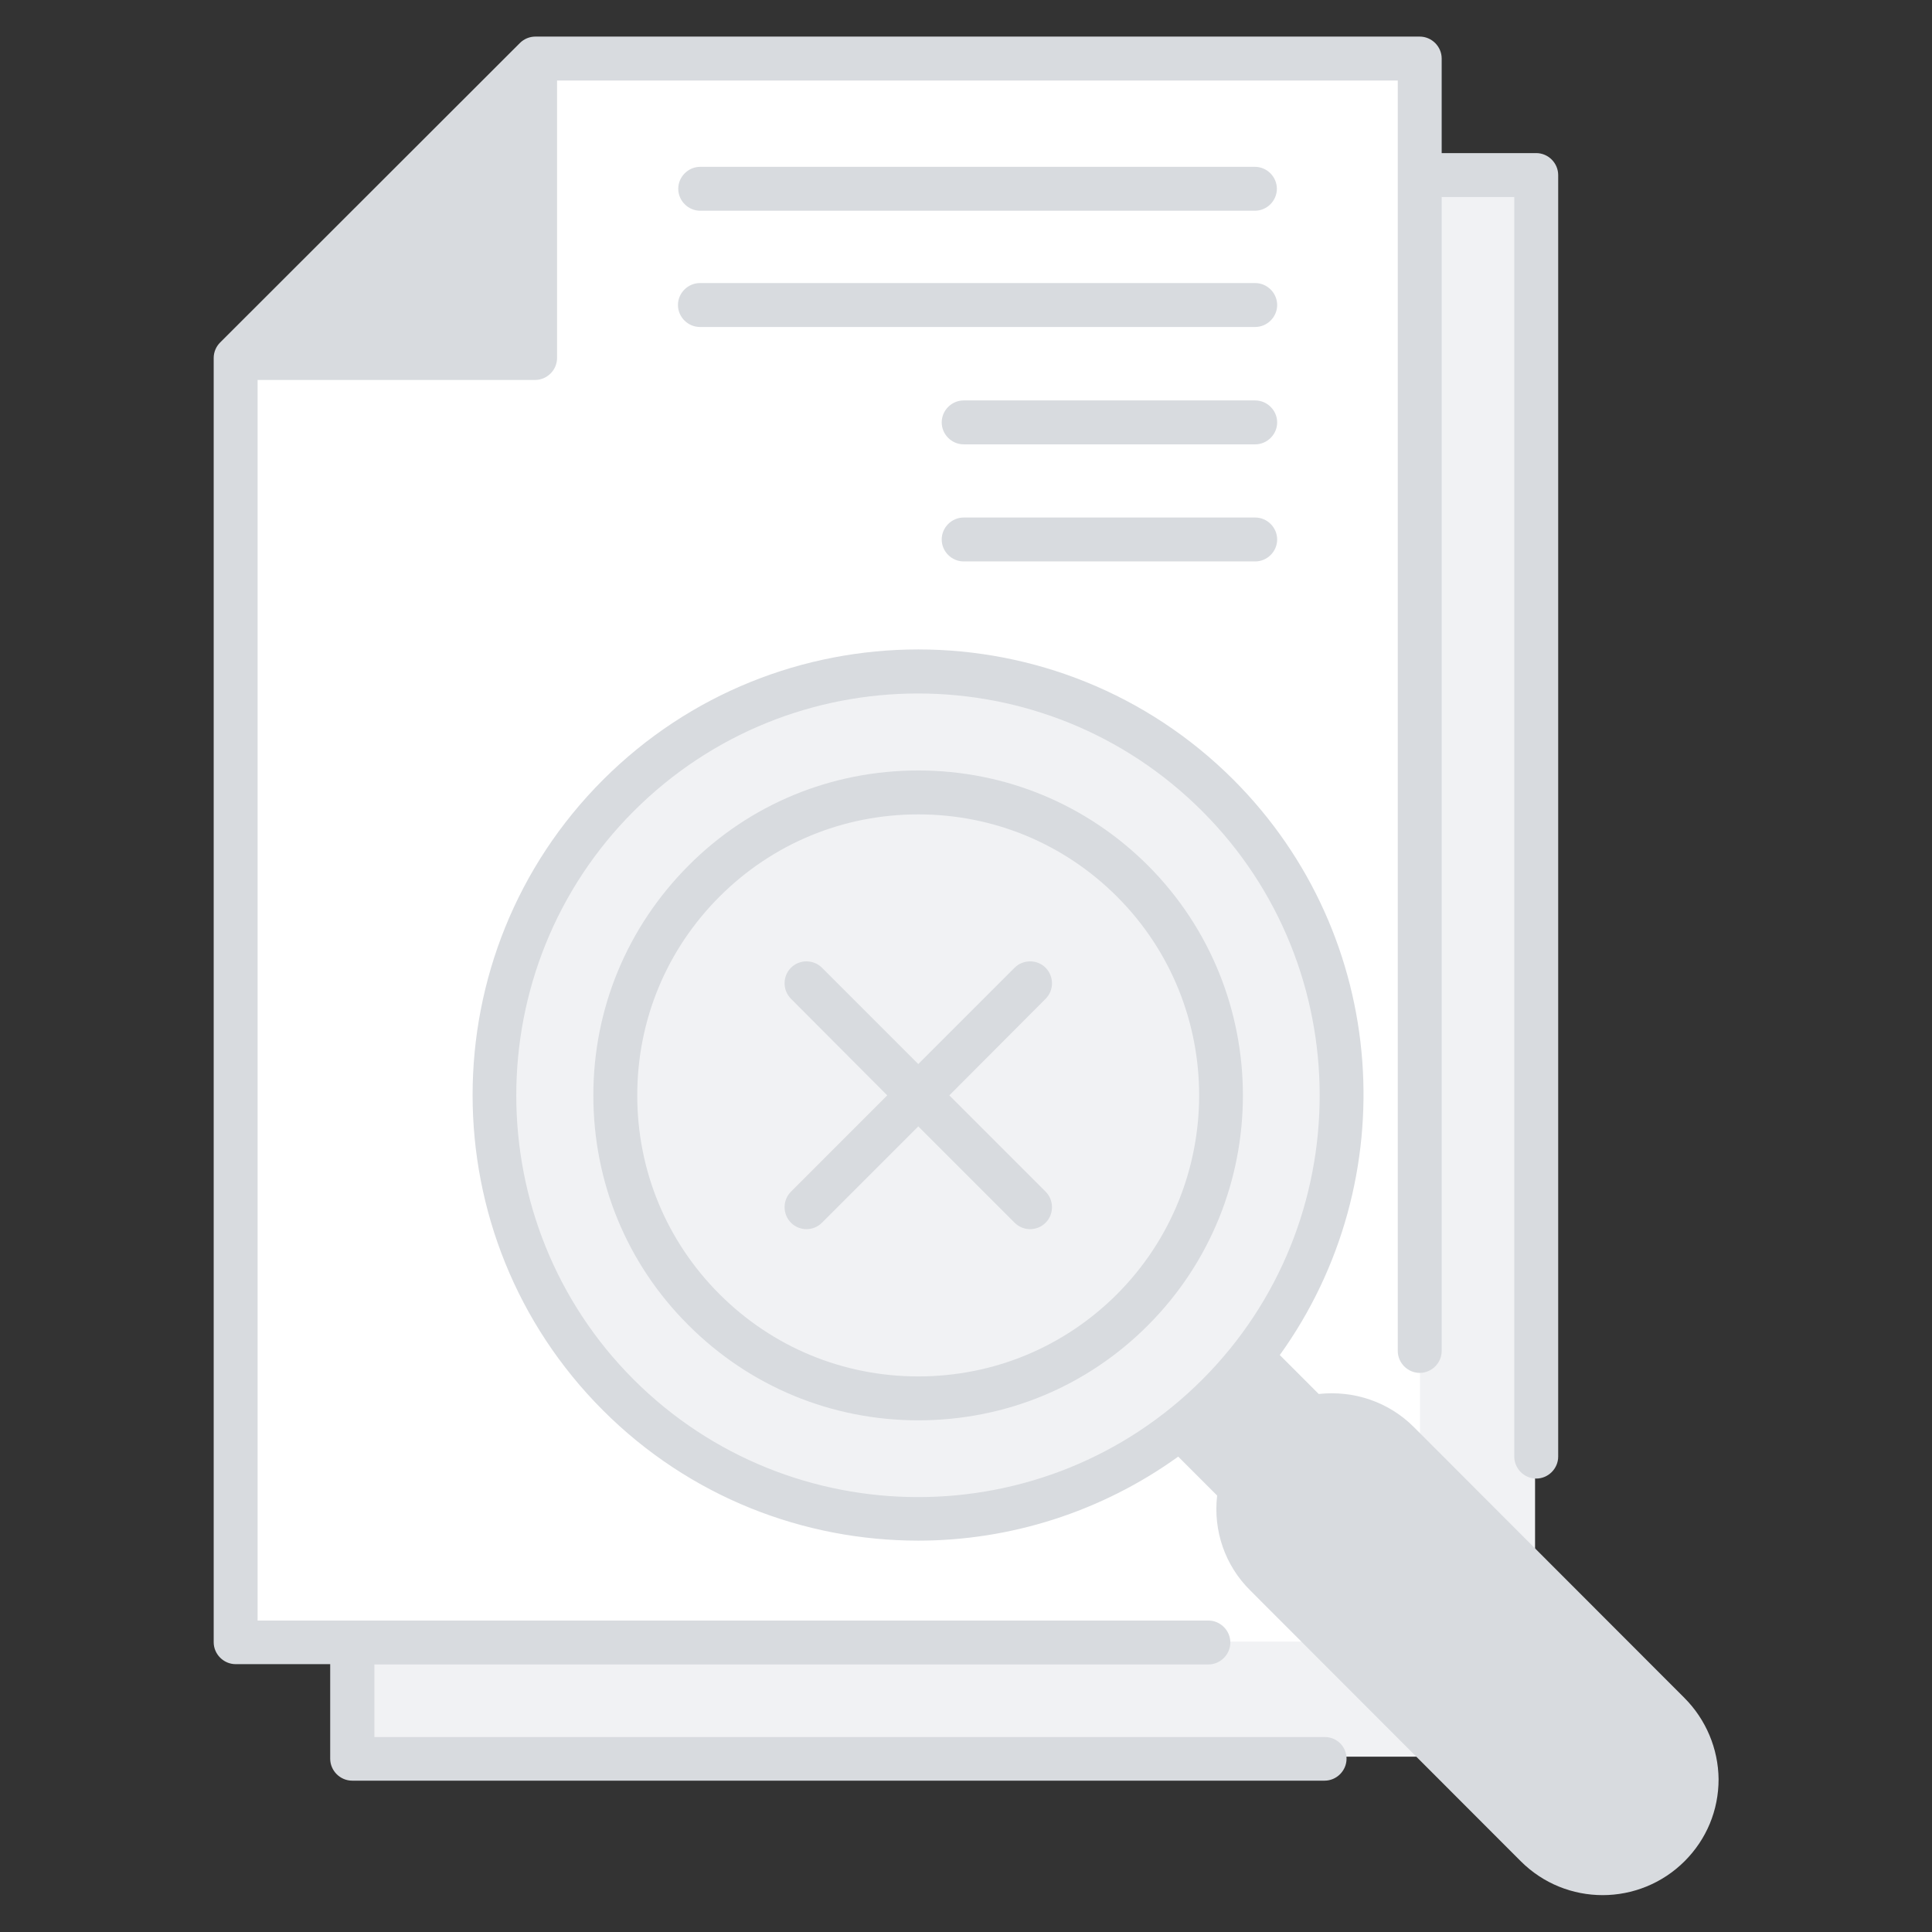
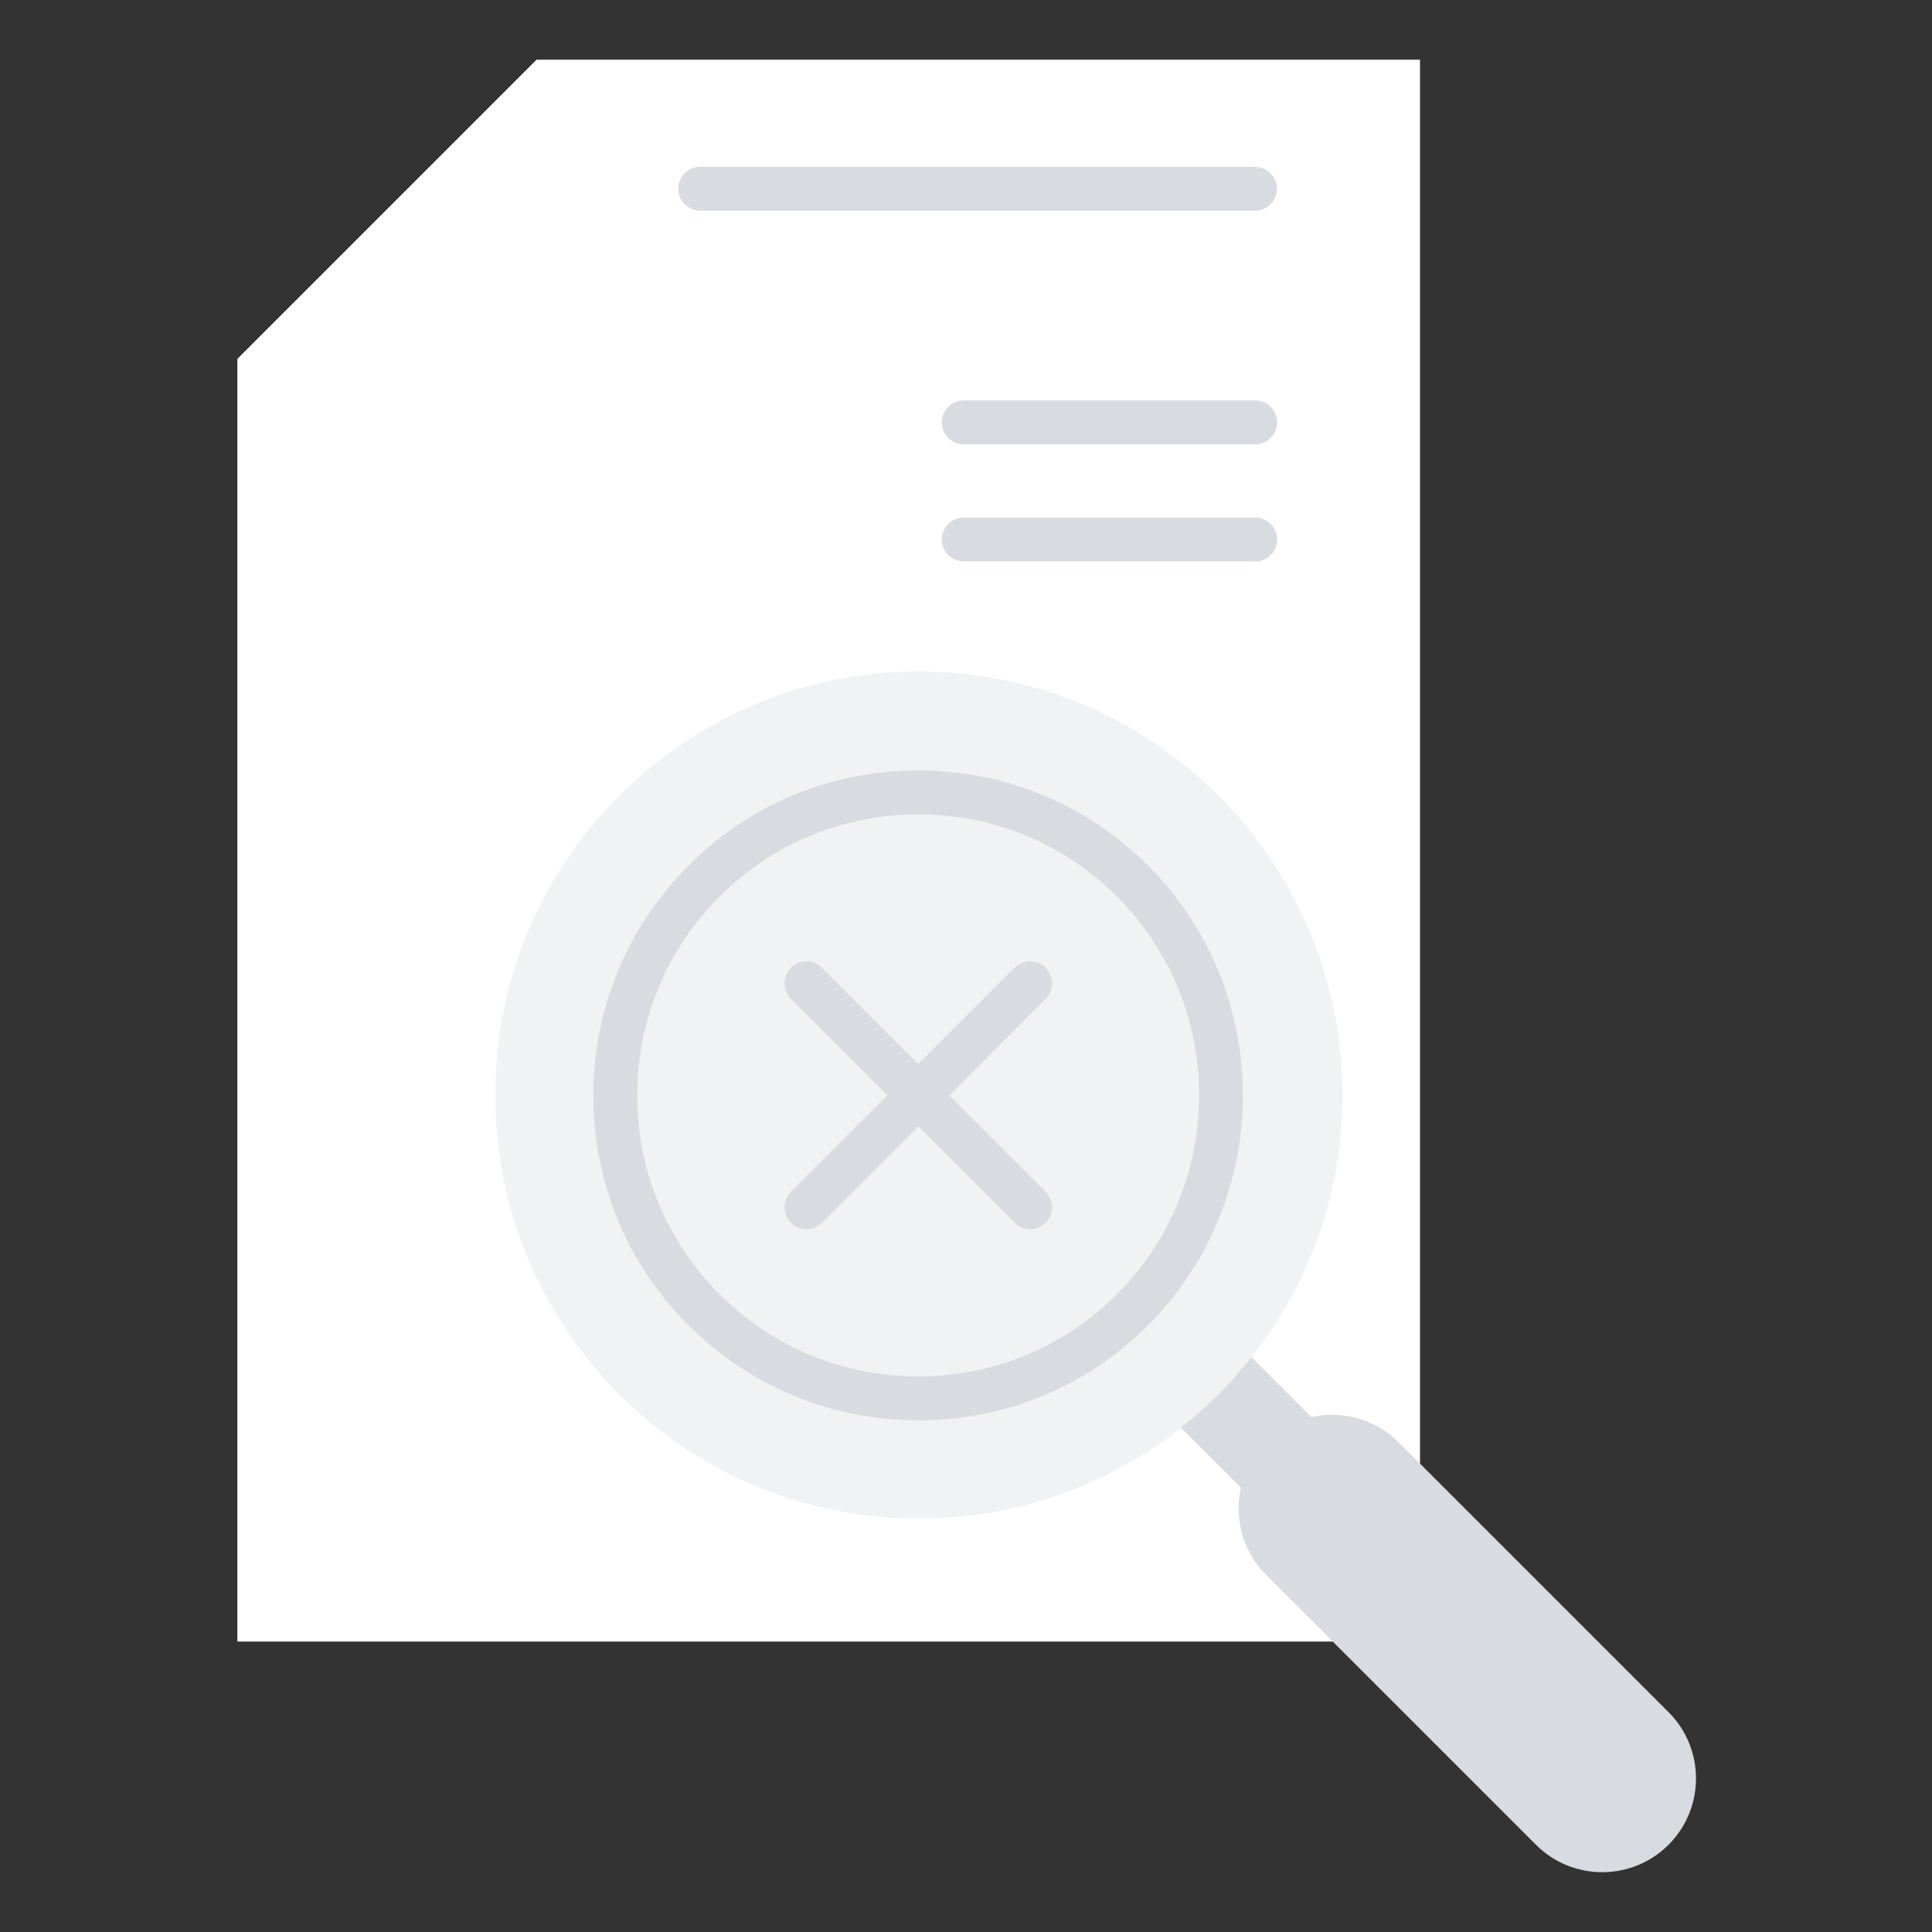
<svg xmlns="http://www.w3.org/2000/svg" width="132" height="132" viewBox="0 0 132 132" fill="none">
  <rect x="0" y="0" width="132" height="132" fill="#333333" stroke="none" />
  <g id="no-data 1">
    <g id="Group">
-       <path id="Vector" d="M96.92 11.941V112.061H24.08V120.021H104.88V11.941H96.92Z" fill="#F1F2F4" />
      <path id="Vector_2" d="M36.659 4.078L16.219 24.518V112.158H97.019V4.078H36.659Z" fill="white" />
      <path id="Vector_3" d="M62.78 103.759C78.763 103.759 91.72 90.802 91.72 74.819C91.72 58.836 78.763 45.879 62.78 45.879C46.797 45.879 33.84 58.836 33.84 74.819C33.84 90.802 46.797 103.759 62.78 103.759Z" fill="#F1F2F4" />
      <path id="Vector_4" d="M77.4 89.461C69.34 97.521 56.22 97.521 48.16 89.461C40.1 81.401 40.1 68.281 48.16 60.221C56.22 52.161 69.34 52.161 77.4 60.221C85.48 68.261 85.48 81.381 77.4 89.461Z" fill="#F1F2F4" />
      <path id="Vector_5" d="M89.6 96.819L85.5 92.719C84.8 93.599 84.06 94.459 83.24 95.279C82.42 96.099 81.56 96.839 80.68 97.539L84.78 101.639C84.32 103.719 84.88 105.959 86.48 107.579L104.94 126.039C107.44 128.539 111.5 128.539 114 126.039C116.5 123.539 116.5 119.479 114 116.979L95.54 98.519C93.92 96.919 91.68 96.359 89.6 96.819Z" fill="#D8DBDF" />
-       <path id="Vector_6" d="M36.559 24.421V3.98L16.119 24.421H36.559Z" fill="#D8DBDF" />
      <g id="Group_2">
        <path id="Vector_7" d="M78.439 59.141C74.259 54.961 68.679 52.641 62.739 52.641C56.799 52.641 51.219 54.941 47.039 59.141C42.859 63.341 40.539 68.901 40.539 74.841C40.539 80.781 42.839 86.361 47.039 90.541C51.219 94.721 56.799 97.041 62.739 97.041C68.679 97.041 74.259 94.741 78.439 90.541C87.079 81.881 87.079 67.801 78.439 59.141ZM76.319 88.421C72.699 92.041 67.879 94.041 62.739 94.041C57.599 94.041 52.779 92.041 49.159 88.421C45.539 84.801 43.539 79.981 43.539 74.841C43.539 69.701 45.539 64.881 49.159 61.261C52.779 57.641 57.599 55.641 62.739 55.641C67.879 55.641 72.699 57.641 76.319 61.261C83.799 68.741 83.799 80.921 76.319 88.421Z" fill="#D8DBDF" />
-         <path id="Vector_8" d="M115.079 116.001L96.599 97.501C94.879 95.781 92.499 94.981 90.099 95.241L87.439 92.581C95.999 80.681 94.959 63.981 84.279 53.281C72.399 41.401 53.079 41.401 41.199 53.281C29.319 65.161 29.319 84.481 41.199 96.361C47.139 102.301 54.939 105.261 62.739 105.261C68.979 105.261 75.219 103.321 80.499 99.521L83.159 102.181C82.879 104.581 83.699 106.961 85.419 108.661L103.899 127.161C105.439 128.701 107.459 129.481 109.499 129.481C111.519 129.481 113.559 128.701 115.099 127.161C116.599 125.661 117.419 123.681 117.419 121.561C117.399 119.481 116.559 117.481 115.079 116.001ZM43.299 94.261C32.599 83.561 32.599 66.121 43.299 55.421C48.659 50.061 55.679 47.381 62.719 47.381C69.759 47.381 76.779 50.061 82.139 55.421C92.839 66.121 92.839 83.561 82.139 94.261C71.439 104.961 54.019 104.961 43.299 94.261ZM112.959 125.061C111.039 126.981 107.919 126.981 106.019 125.061L87.539 106.581C86.359 105.401 85.859 103.681 86.239 102.021C86.359 101.521 86.199 101.001 85.839 100.641L82.899 97.701C82.939 97.661 82.959 97.621 82.979 97.581C83.419 97.181 83.879 96.821 84.299 96.381C84.719 95.961 85.079 95.521 85.479 95.081C85.519 95.041 85.579 95.021 85.599 94.981L88.539 97.921C88.899 98.281 89.419 98.441 89.919 98.321C91.579 97.941 93.279 98.441 94.479 99.621L112.959 118.121C113.879 119.041 114.399 120.281 114.399 121.601C114.399 122.901 113.879 124.141 112.959 125.061Z" fill="#D8DBDF" />
        <path id="Vector_9" d="M71.441 66.119C70.861 65.539 69.9 65.539 69.32 66.119L62.74 72.699L56.16 66.119C55.581 65.539 54.62 65.539 54.041 66.119C53.461 66.699 53.461 67.659 54.041 68.239L60.62 74.839L54.041 81.419C53.461 81.999 53.461 82.959 54.041 83.539C54.34 83.839 54.721 83.979 55.1 83.979C55.48 83.979 55.861 83.839 56.16 83.539L62.74 76.959L69.32 83.539C69.621 83.839 70.001 83.979 70.38 83.979C70.76 83.979 71.141 83.839 71.441 83.539C72.02 82.959 72.02 81.999 71.441 81.419L64.861 74.839L71.441 68.239C72.02 67.659 72.02 66.719 71.441 66.119Z" fill="#D8DBDF" />
        <path id="Vector_10" d="M47.84 14.398H85.74C86.56 14.398 87.24 13.718 87.24 12.898C87.24 12.078 86.56 11.398 85.74 11.398H47.84C47.02 11.398 46.34 12.078 46.34 12.898C46.34 13.718 47.02 14.398 47.84 14.398Z" fill="#D8DBDF" />
-         <path id="Vector_11" d="M85.76 19.34H47.82C47 19.34 46.32 20.02 46.32 20.84C46.32 21.66 47 22.34 47.82 22.34H85.76C86.58 22.34 87.26 21.66 87.26 20.84C87.26 20.02 86.58 19.34 85.76 19.34Z" fill="#D8DBDF" />
        <path id="Vector_12" d="M85.76 27.359H65.84C65.02 27.359 64.34 28.039 64.34 28.859C64.34 29.679 65.02 30.359 65.84 30.359H85.76C86.58 30.359 87.26 29.679 87.26 28.859C87.26 28.039 86.58 27.359 85.76 27.359Z" fill="#D8DBDF" />
        <path id="Vector_13" d="M85.76 35.359H65.84C65.02 35.359 64.34 36.039 64.34 36.859C64.34 37.679 65.02 38.359 65.84 38.359H85.76C86.58 38.359 87.26 37.679 87.26 36.859C87.26 36.039 86.58 35.359 85.76 35.359Z" fill="#D8DBDF" />
-         <path id="Vector_14" d="M90.52 118.68H25.58V113.72H82.56C83.38 113.72 84.06 113.04 84.06 112.22C84.06 111.4 83.38 110.72 82.56 110.72H17.6V25.96H36.56C37.38 25.96 38.06 25.28 38.06 24.46V5.5H95.5V92.3C95.5 93.12 96.18 93.8 97 93.8C97.82 93.8 98.5 93.12 98.5 92.3V13.46H103.46V99.52C103.46 100.34 104.14 101.02 104.96 101.02C105.78 101.02 106.46 100.34 106.46 99.52V11.96C106.46 11.14 105.78 10.46 104.96 10.46H98.5V4C98.5 3.18 97.82 2.5 97 2.5H36.58C36.18 2.5 35.8 2.66 35.52 2.94L15.04 23.4C14.76 23.68 14.6 24.06 14.6 24.46V112.2C14.6 113.02 15.28 113.7 16.1 113.7H22.56V120.16C22.56 120.98 23.24 121.66 24.06 121.66H90.5C91.32 121.66 92 120.98 92 120.16C92 119.34 91.34 118.68 90.52 118.68ZM35.08 7.62V22.96H19.72L35.08 7.62Z" fill="#D8DBDF" />
      </g>
    </g>
  </g>
</svg>